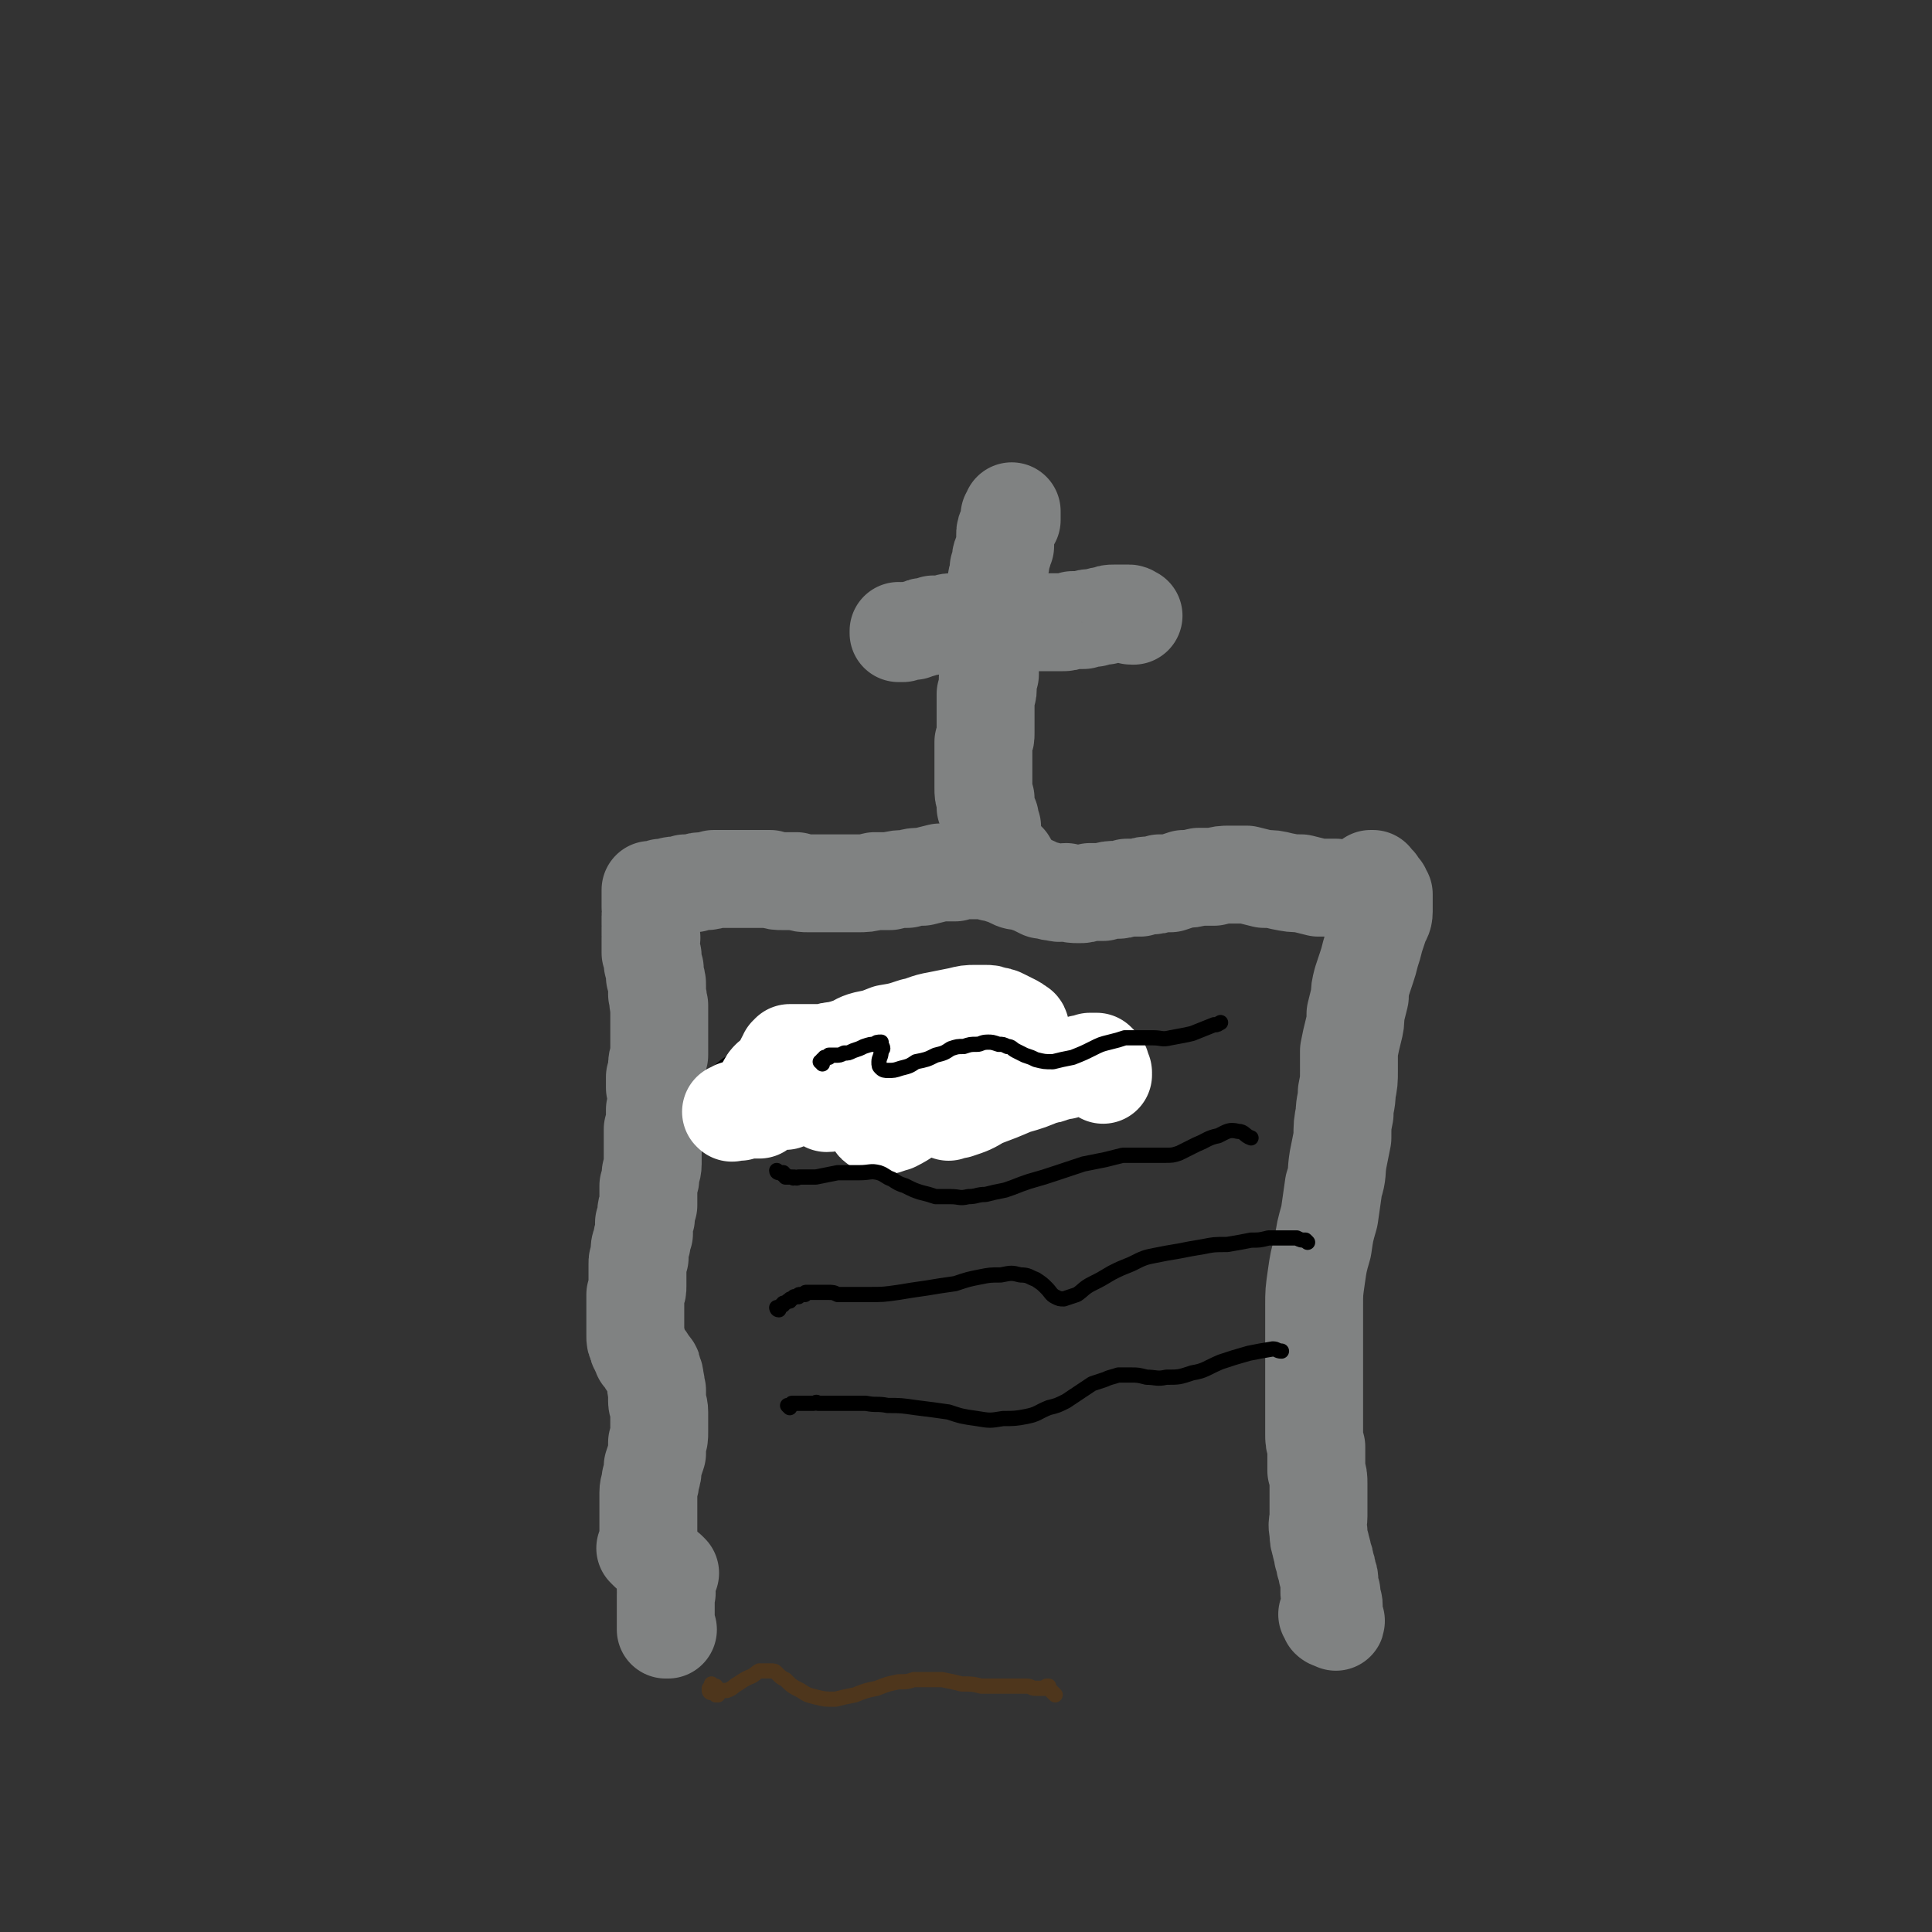
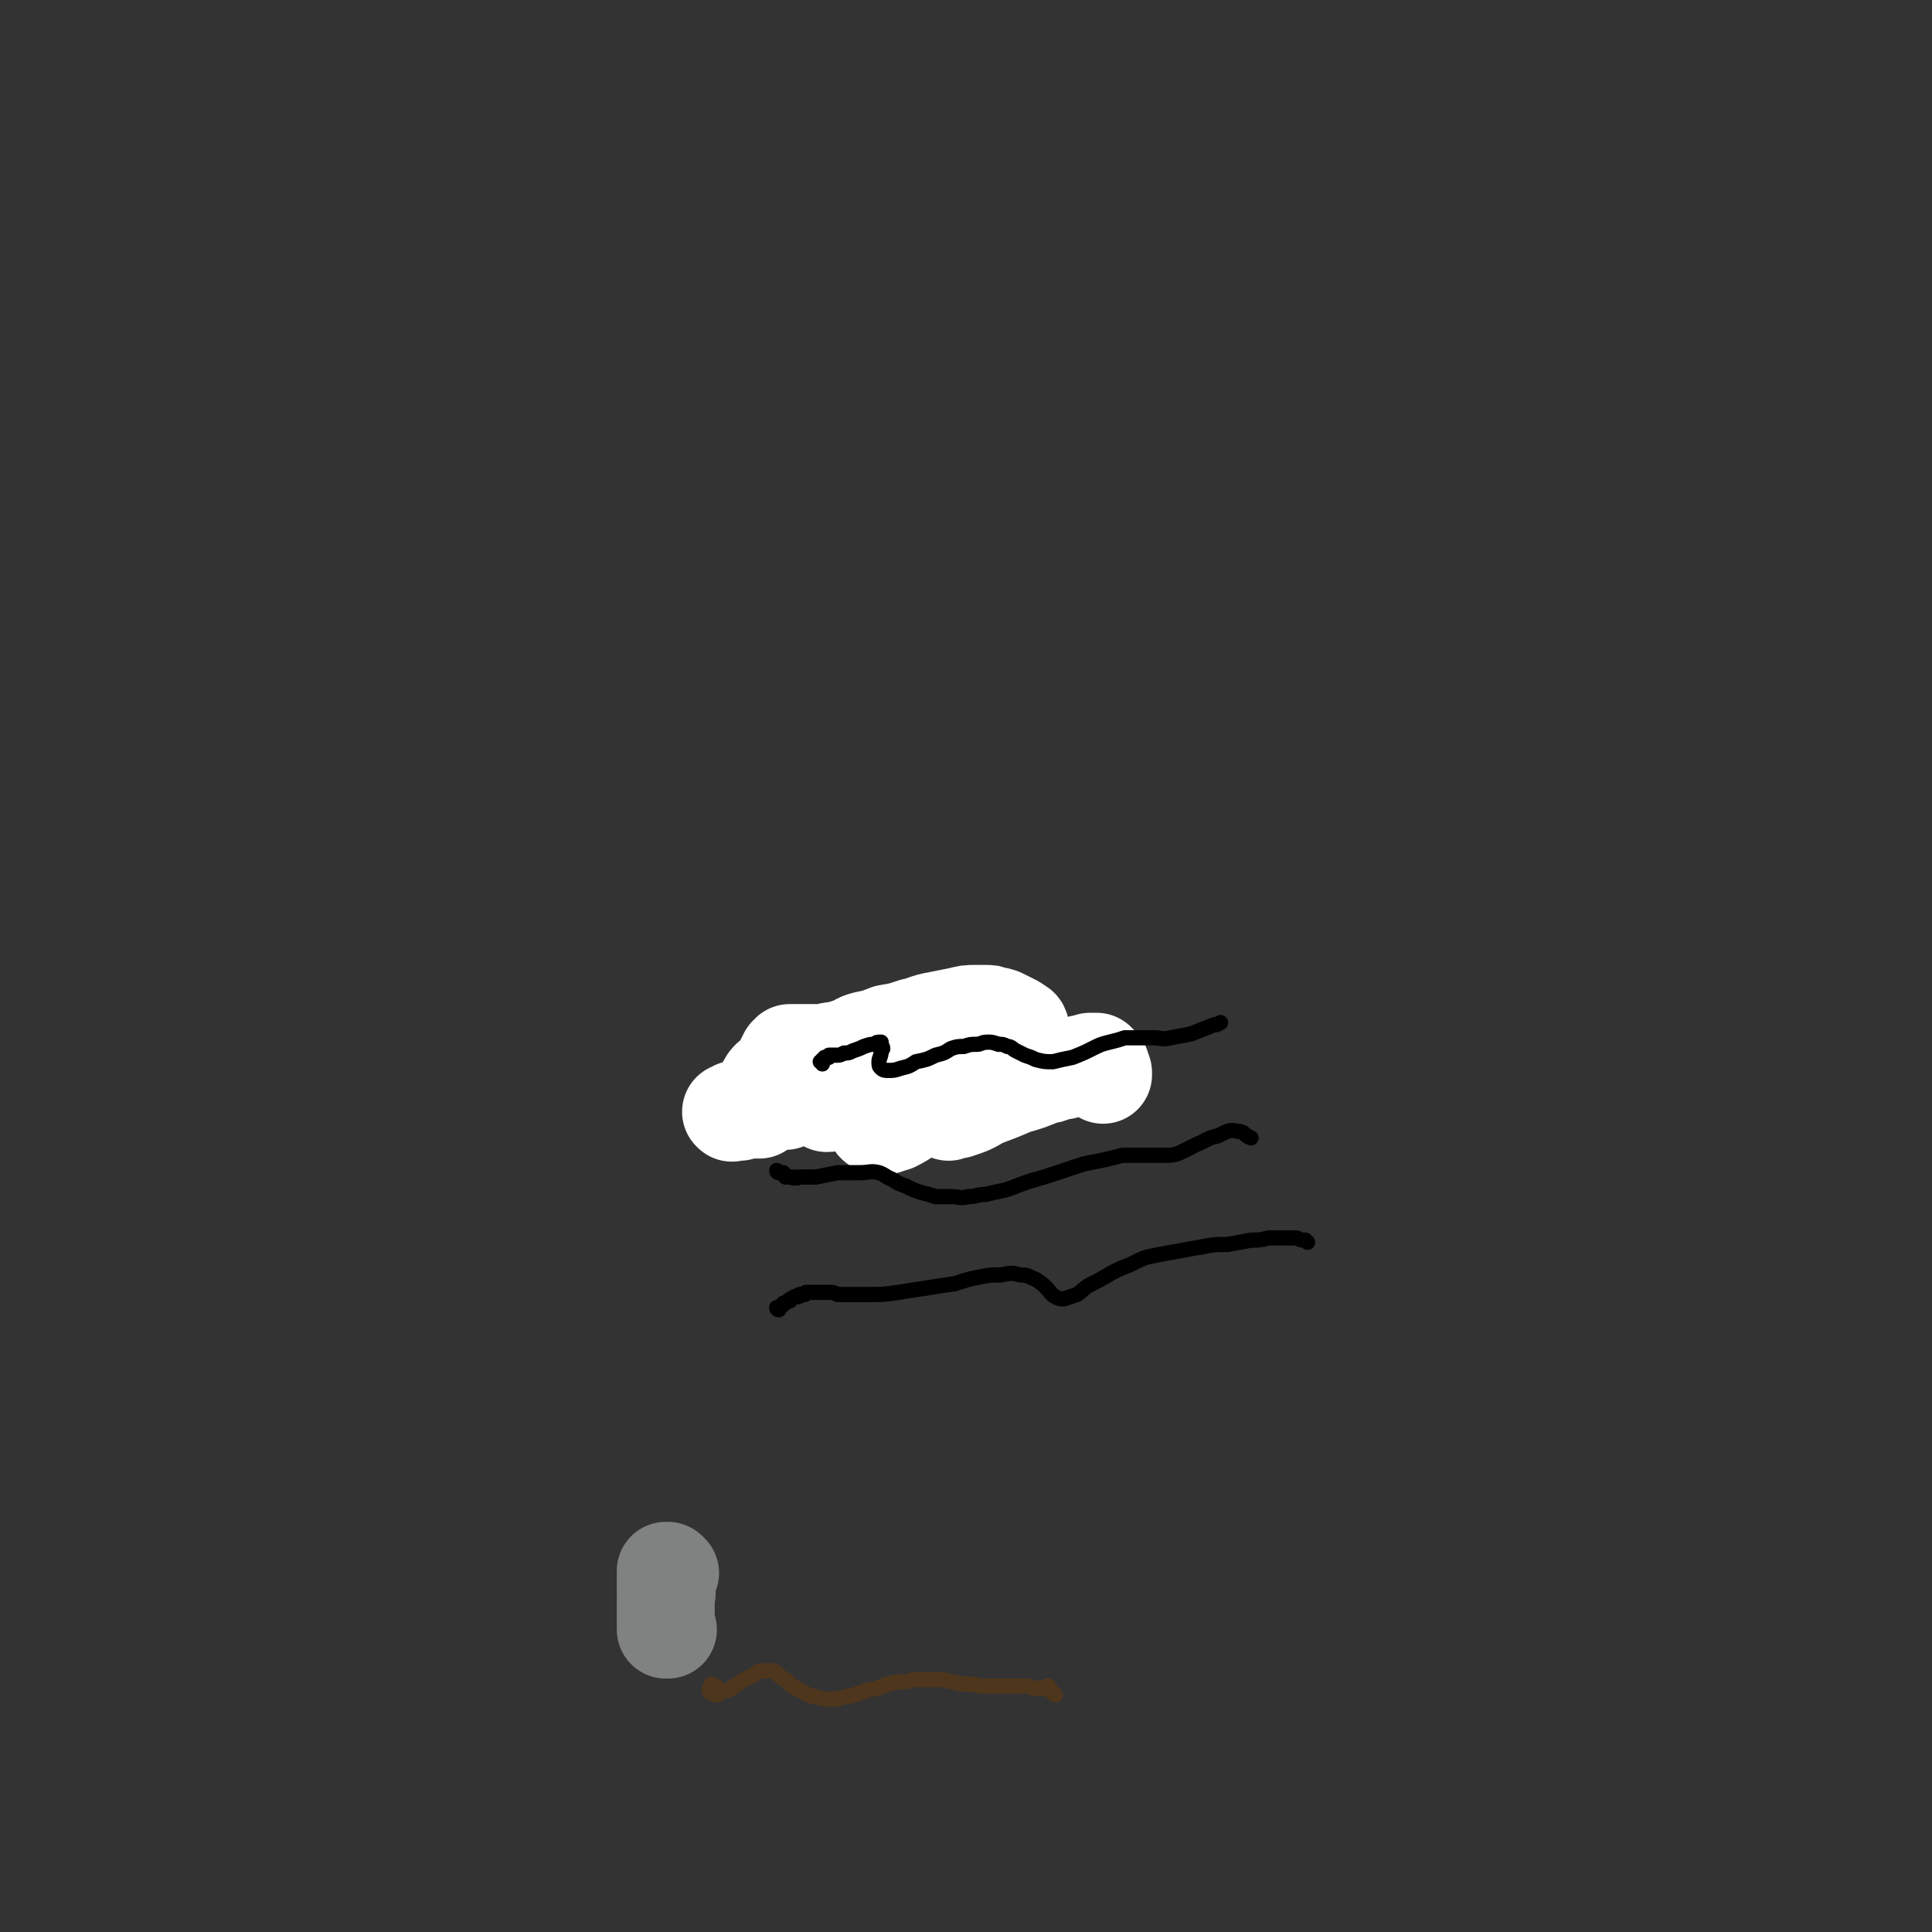
<svg xmlns="http://www.w3.org/2000/svg" viewBox="0 0 888 888" version="1.1">
  <rect x="0" y="0" width="888" height="888" fill="#333333" stroke="none" />
  <g fill="none" stroke="#808282" stroke-width="45" stroke-linecap="round" stroke-linejoin="round">
-     <path d="M298,713c-1,-1 -1,-1 -1,-1 -1,-1 0,0 0,0 0,0 0,0 0,0 0,0 0,0 0,0 -1,-1 0,0 0,0 0,0 0,0 0,0 0,0 0,0 0,-1 0,0 0,0 0,0 0,-1 1,0 1,-1 0,0 0,0 0,0 0,-1 0,-1 0,-1 0,0 0,0 0,0 0,-1 0,-1 0,-1 0,0 0,0 0,0 0,-1 0,-1 0,-1 0,0 0,0 0,0 0,-1 0,-1 0,-1 0,0 0,0 0,-1 0,0 0,0 0,0 0,0 0,0 0,0 0,-1 0,-1 0,-1 0,-1 0,-1 0,-2 0,-2 0,-2 0,-3 0,-1 0,-1 0,-2 0,-1 0,-1 0,-2 0,-1 0,-1 0,-2 0,-2 0,-2 0,-4 0,-2 0,-2 0,-3 0,-3 1,-3 1,-6 1,-3 1,-3 1,-6 1,-3 1,-3 2,-6 0,-2 0,-2 0,-5 1,-2 1,-2 1,-5 0,-2 0,-2 0,-4 0,-3 0,-3 0,-5 0,-3 -1,-3 -1,-5 0,-2 0,-3 0,-5 -1,-2 0,-2 -1,-5 0,-1 0,-2 -1,-3 0,-2 0,-2 -1,-3 -1,-2 -2,-1 -2,-3 -1,-1 -1,-1 -2,-2 0,-2 -1,-1 -1,-3 -1,-1 -1,-1 -1,-3 -1,-1 -1,-1 -1,-3 0,-2 0,-2 0,-3 0,-2 0,-2 0,-4 0,-2 0,-2 0,-4 0,-2 0,-2 0,-4 0,-2 0,-2 0,-4 1,-2 1,-2 1,-4 0,-1 0,-1 0,-3 0,-2 0,-2 0,-3 0,-2 0,-2 0,-4 0,-2 0,-2 1,-3 0,-2 0,-2 0,-4 0,-2 1,-2 1,-3 0,-2 0,-2 1,-4 0,-2 0,-2 0,-5 1,-2 1,-2 1,-4 0,-2 0,-2 1,-4 0,-2 0,-2 0,-5 0,-2 0,-2 0,-4 1,-3 1,-3 1,-5 0,-2 1,-2 1,-5 0,-1 0,-1 0,-3 0,-2 0,-2 0,-3 0,-2 0,-2 0,-4 0,-1 0,-1 0,-3 0,-1 0,-1 0,-3 1,-1 1,-1 1,-3 0,-1 0,-1 0,-3 0,-1 0,-1 0,-3 1,-1 1,-1 1,-3 0,-2 0,-2 0,-3 0,-2 0,-2 -1,-4 0,-3 0,-3 0,-5 1,-2 1,-2 1,-5 0,-2 0,-2 1,-5 0,-2 0,-2 0,-5 0,-2 0,-2 0,-5 0,-2 0,-2 0,-4 0,-2 0,-2 0,-5 0,-2 0,-2 0,-4 -1,-2 0,-2 -1,-5 0,-2 0,-2 0,-4 0,-2 0,-2 -1,-4 0,-1 0,-1 0,-3 0,-1 0,-1 -1,-3 0,-1 0,-1 0,-3 0,-1 0,-1 -1,-2 0,-1 0,-1 0,-2 0,-2 0,-2 0,-3 0,-1 0,-1 0,-2 1,0 0,0 0,-1 0,-1 0,-1 0,-2 0,0 0,0 0,-1 0,-1 0,-1 0,-1 0,-1 1,-1 0,-1 0,-1 0,-1 0,-1 0,-1 0,-1 0,-2 0,0 0,0 0,-1 0,-1 1,-1 1,-1 0,-1 0,-1 0,-2 0,0 0,0 -1,-1 0,0 0,0 0,-1 0,0 0,0 0,-1 0,0 0,0 0,0 0,-1 0,-1 0,-1 0,-1 0,-1 0,-1 0,-1 0,-1 0,-1 0,-1 0,-1 0,-2 0,0 0,0 0,0 0,-1 0,-1 0,-1 0,0 0,0 0,0 0,0 0,0 0,0 0,0 0,0 0,0 1,0 1,0 1,0 1,0 1,0 2,0 1,0 1,0 2,-1 1,0 1,0 3,0 2,-1 2,-1 3,-1 3,0 3,0 5,-1 2,0 2,0 4,0 2,-1 2,-1 5,-1 2,0 2,0 4,-1 3,0 3,0 5,0 3,0 3,0 6,0 2,0 2,0 5,0 2,0 2,0 5,0 3,0 3,0 5,0 3,1 3,1 6,1 3,0 3,0 6,0 3,1 3,1 6,1 4,0 4,0 7,0 4,0 4,0 8,0 3,0 3,0 7,0 4,0 4,0 8,-1 4,0 4,0 7,0 4,-1 4,-1 8,-1 3,-1 3,-1 7,-1 4,-1 4,-1 8,-2 3,0 3,0 7,0 3,-1 3,-1 6,-1 3,0 3,0 5,0 3,0 3,0 6,1 2,0 2,0 4,1 3,1 3,1 5,2 2,1 2,1 5,1 2,1 2,1 5,2 2,1 2,1 4,2 3,0 3,1 6,1 3,1 3,0 5,0 3,1 3,1 6,1 2,0 2,0 5,-1 3,0 3,0 6,0 3,-1 3,-1 6,-1 2,0 2,0 5,-1 3,0 3,0 6,0 2,-1 2,-1 4,-1 3,0 3,0 5,-1 3,0 3,0 5,0 3,-1 3,-1 6,-2 3,0 3,0 7,-1 3,0 3,0 7,0 4,-1 4,-1 7,-1 4,0 4,0 8,0 4,1 4,1 8,2 4,0 4,0 8,1 5,1 5,1 9,1 4,1 4,1 8,2 4,0 4,0 8,0 2,1 2,1 5,1 2,0 2,0 4,0 1,0 1,0 2,-1 1,0 1,0 1,0 1,-1 1,0 1,-1 1,0 1,0 1,-1 0,0 0,0 1,-1 0,0 0,0 0,0 0,0 0,0 1,0 0,-1 0,-1 0,-1 0,0 0,0 0,0 0,0 0,0 1,0 0,0 0,0 0,1 1,0 1,0 1,1 1,0 1,0 1,1 1,1 1,1 2,2 0,1 0,1 1,2 0,2 0,2 0,4 0,2 0,2 0,4 0,3 -1,3 -2,6 -1,3 -1,3 -2,6 -1,4 -1,4 -2,7 -1,4 -1,4 -2,7 -1,3 -1,3 -2,6 -1,4 -1,4 -1,7 -1,4 -1,4 -2,8 0,4 0,4 -1,8 -1,4 -1,4 -2,9 0,4 0,4 0,9 0,5 0,5 -1,10 0,5 -1,5 -1,10 -1,5 -1,5 -1,11 -1,5 -1,5 -2,10 -1,6 0,6 -2,12 -1,7 -1,7 -2,14 -2,7 -2,7 -3,14 -2,7 -2,7 -3,14 -1,7 -1,7 -1,13 0,6 0,6 0,12 0,4 0,4 0,9 0,5 0,5 0,9 0,4 0,4 0,8 0,4 0,4 0,7 0,4 0,4 0,7 0,3 0,3 0,7 0,3 0,3 1,6 0,2 0,2 0,5 0,3 0,3 0,6 1,3 1,3 1,6 0,4 0,4 0,7 0,4 0,4 0,8 0,3 -1,3 0,7 0,3 0,3 1,6 0,2 1,2 1,5 1,2 1,2 1,4 1,2 1,2 1,4 1,2 1,2 1,4 0,2 0,2 0,3 0,1 0,1 0,1 0,1 0,1 0,1 0,0 1,0 1,0 0,1 0,1 0,2 0,0 0,0 0,1 1,2 1,2 1,3 0,2 0,2 0,3 0,2 0,2 0,3 0,0 0,0 0,1 1,0 1,0 1,0 0,0 0,0 0,0 0,0 0,0 0,0 0,0 0,0 0,0 0,1 0,0 -1,0 -1,-1 -1,0 -2,-1 0,-1 0,-1 -1,-2 " />
    <path d="M308,723c0,0 -1,-1 -1,-1 0,0 0,0 0,1 0,0 0,0 0,0 0,0 0,0 0,0 0,0 0,0 0,0 -1,0 -1,0 -1,0 0,0 0,0 0,0 0,0 0,0 0,0 1,0 0,-1 0,-1 0,0 0,0 0,1 0,0 0,0 0,0 1,0 0,-1 0,-1 0,0 0,0 0,1 0,0 0,0 0,0 0,0 0,0 0,0 0,0 0,0 0,0 0,0 0,0 0,0 0,0 0,0 0,0 0,0 0,0 0,0 0,0 0,0 0,0 0,0 0,0 0,0 0,1 0,1 0,2 0,1 0,1 0,1 0,1 0,1 0,2 0,1 0,1 0,2 0,1 0,1 0,1 0,1 1,1 0,2 0,0 0,0 0,1 0,0 0,0 0,1 0,0 0,0 0,1 0,0 0,0 0,1 0,1 0,1 0,1 0,1 0,1 0,2 0,0 0,0 0,1 0,0 0,0 0,1 0,0 0,0 0,1 0,0 0,0 0,0 0,1 0,1 0,1 0,1 0,1 0,2 0,1 0,1 0,1 0,0 0,0 0,1 0,0 0,0 0,0 0,1 0,1 0,1 0,0 0,0 1,0 " />
-     <path d="M464,399c0,-1 0,-1 -1,-1 0,0 1,0 1,0 0,0 0,0 0,0 0,0 0,-1 -1,-1 0,0 0,0 0,0 0,0 0,0 0,-1 0,0 0,0 -1,0 0,0 0,0 0,0 0,0 0,0 0,0 -1,-1 0,-1 -1,-1 0,0 0,0 0,0 0,0 0,0 0,-1 0,0 0,0 0,0 0,0 0,0 -1,0 0,0 0,0 0,-1 0,0 0,0 0,0 0,0 0,0 0,0 -1,-1 -1,-1 -1,-1 0,0 0,0 0,0 0,0 0,0 0,0 0,0 0,0 0,0 -1,-1 -1,-1 -1,-1 0,-1 0,-1 0,-1 -1,-1 -1,-1 -1,-2 -1,-2 -1,-2 -1,-3 0,-3 0,-3 0,-5 -1,-2 -1,-2 -1,-4 -1,-2 -1,-2 -2,-5 0,-2 0,-2 0,-4 -1,-2 -1,-2 -1,-5 0,-2 0,-2 0,-5 0,-2 0,-2 0,-5 0,-3 0,-3 0,-6 0,-2 0,-2 0,-5 1,-2 1,-2 1,-4 0,-2 0,-2 0,-4 0,-2 0,-2 0,-3 0,-2 0,-2 0,-3 0,-1 0,-1 0,-3 0,-1 0,-1 0,-2 0,-1 0,-1 0,-3 1,-1 1,-1 1,-2 0,-1 0,-1 0,-2 0,-1 0,-1 0,-3 1,-1 0,-1 1,-2 0,-1 0,-1 0,-2 0,-2 0,-2 0,-3 0,-1 0,-1 0,-2 0,-1 0,-1 0,-2 0,-1 0,-1 0,-2 1,-2 0,-2 1,-3 0,-1 0,-1 0,-3 0,-1 0,-1 0,-2 0,-1 0,-1 0,-3 0,-1 0,-1 0,-2 0,-2 0,-2 0,-3 1,-2 1,-2 1,-3 0,-2 0,-2 1,-4 0,-1 0,-1 0,-3 0,-1 0,-1 0,-2 0,-2 0,-2 0,-3 0,-2 0,-2 1,-4 0,-1 0,-1 0,-3 1,-2 1,-2 1,-4 0,-1 0,-1 1,-3 0,-1 0,-1 1,-3 0,-1 0,-1 0,-3 0,-1 0,-1 0,-2 0,-2 0,-2 1,-3 0,-1 0,-1 1,-2 0,-1 0,-1 0,-1 0,-1 0,-1 0,-1 0,-1 0,-1 0,-1 0,-1 0,-1 0,-1 0,0 0,0 1,-1 0,0 0,0 0,-1 0,0 0,0 0,0 0,0 0,0 0,0 0,1 0,1 0,1 0,2 0,2 0,3 " />
-     <path d="M414,291c0,0 -1,-1 -1,-1 0,0 1,1 1,1 0,0 0,0 0,0 0,0 0,0 0,0 0,0 0,0 -1,0 0,0 0,0 0,0 0,0 0,0 0,0 1,0 0,-1 0,-1 0,0 0,1 0,1 0,0 0,0 0,0 1,0 1,0 1,0 0,0 0,0 0,0 0,0 0,0 0,0 0,0 0,0 0,0 0,0 0,0 1,0 0,0 0,0 0,-1 0,0 0,0 1,0 0,0 0,0 0,0 0,0 0,0 0,0 1,0 1,0 1,0 0,0 0,0 0,0 2,0 2,0 3,0 1,-1 1,-1 3,-1 1,-1 1,-1 3,-1 2,0 2,0 3,-1 2,0 2,0 4,0 2,0 2,-1 4,-1 3,0 3,0 5,0 2,0 2,0 4,0 2,-1 2,-1 3,-1 2,0 2,0 4,0 2,1 2,1 4,1 2,0 2,0 4,0 2,1 2,1 4,1 2,0 2,0 4,0 3,0 3,-1 5,-1 2,0 2,0 5,0 2,0 2,0 4,0 2,0 2,0 5,0 2,0 2,0 5,-1 2,0 2,0 5,0 2,-1 2,-1 5,-1 3,-1 3,-1 5,-1 2,-1 2,-1 4,-1 2,0 2,0 4,0 1,0 1,0 2,0 0,0 1,0 1,0 1,0 0,1 1,1 0,0 1,0 1,0 " />
  </g>
  <g fill="none" stroke="#000000" stroke-width="45" stroke-linecap="round" stroke-linejoin="round">
-     <path d="M346,506c0,0 -1,-1 -1,-1 0,0 0,0 1,0 0,0 0,0 0,0 1,0 1,0 1,-1 0,0 0,0 1,0 0,-1 0,-1 0,-1 1,0 1,0 1,0 0,-1 0,-1 1,-1 0,0 0,0 0,-1 1,0 1,0 1,0 0,-1 0,-1 1,-1 0,0 0,0 0,-1 1,0 1,0 1,0 0,-1 0,-1 1,-1 0,0 0,0 0,-1 1,0 1,0 1,0 1,-1 1,-1 1,-1 1,0 1,0 1,-1 1,0 1,0 1,0 1,-1 1,-1 1,-1 1,0 1,0 2,-1 1,-1 1,-1 3,-1 3,-2 3,-2 7,-3 3,-2 3,-2 7,-3 3,0 3,0 6,-1 2,0 3,0 4,0 1,1 1,2 1,3 -1,2 -1,2 -2,4 -2,3 -2,3 -4,6 -1,2 -1,2 -2,5 0,1 0,1 1,2 2,0 3,0 5,-1 5,-1 5,-2 9,-4 6,-2 6,-2 11,-5 6,-3 6,-3 11,-6 6,-2 6,-2 11,-4 5,-2 5,-2 10,-3 4,-1 4,-1 8,-1 3,0 3,0 6,1 3,0 3,1 6,2 3,1 3,1 6,2 2,1 2,1 5,2 3,1 3,1 5,1 3,1 3,1 5,1 2,0 2,0 3,0 2,1 2,1 3,1 1,0 1,0 2,0 0,0 0,0 1,0 1,0 1,0 1,0 " />
-   </g>
+     </g>
  <g fill="none" stroke="#FFFFFF" stroke-width="45" stroke-linecap="round" stroke-linejoin="round">
    <path d="M507,494c0,0 0,-1 -1,-1 0,0 1,0 1,0 0,0 0,-1 -1,-1 0,-1 0,-1 0,-2 -1,0 -1,0 -1,-1 0,0 0,0 -1,-1 0,0 0,0 0,0 0,0 0,0 -1,0 0,0 0,0 0,0 -1,0 -1,0 -1,0 -1,0 -1,0 -1,0 -1,1 -1,0 -1,1 -1,0 -1,0 -2,0 -1,0 -1,0 -1,0 -1,1 -1,1 -2,1 -1,0 -1,0 -2,1 -1,0 -1,-1 -2,0 -1,0 -1,0 -2,1 -1,0 -1,0 -3,0 -1,1 -1,1 -2,1 -2,1 -2,1 -4,1 -7,3 -7,3 -14,5 -7,3 -7,3 -15,6 -5,3 -5,3 -11,5 -2,0 -2,0 -4,1 0,0 0,0 0,0 2,-1 2,-1 5,-3 4,-3 4,-3 8,-7 4,-4 4,-4 8,-8 4,-4 4,-4 8,-8 1,-1 3,-2 3,-3 0,0 -2,0 -3,1 -6,3 -6,3 -11,6 -8,5 -8,5 -15,10 -8,5 -8,5 -16,10 -6,3 -6,4 -12,7 -4,1 -4,2 -7,1 -2,0 -2,-1 -2,-3 1,-4 2,-4 4,-8 3,-6 3,-6 7,-11 3,-5 3,-5 7,-9 3,-3 3,-3 5,-5 1,-1 1,-2 1,-1 -2,0 -3,0 -5,2 -4,2 -4,2 -9,5 -5,4 -5,4 -11,8 -6,3 -6,3 -11,7 -4,2 -4,2 -8,4 -1,1 -1,1 -2,1 0,0 0,-1 0,-1 2,-3 2,-3 4,-6 2,-3 2,-2 4,-5 2,-2 2,-2 3,-4 0,0 0,0 0,0 -2,1 -2,1 -5,2 -4,2 -4,2 -9,5 -4,2 -3,3 -7,5 -3,1 -3,1 -6,2 -1,0 -1,0 -3,1 -1,0 -1,0 -1,-1 0,0 0,0 0,0 0,-1 0,-1 1,-1 1,-1 1,-1 2,-2 1,0 1,0 3,-1 0,0 0,0 1,-1 0,0 0,0 0,0 -1,-1 -1,-1 -2,-1 -2,0 -2,1 -4,1 -2,2 -2,2 -5,3 -1,0 -1,1 -2,1 0,0 0,0 0,1 0,0 0,0 0,0 0,0 0,0 0,0 0,0 0,-1 0,-1 -1,0 0,1 0,1 -1,1 -1,1 -2,2 0,0 0,0 -1,1 0,0 0,0 0,0 0,0 0,0 0,0 0,-1 0,-1 0,-1 1,-2 1,-2 1,-3 0,-1 0,-1 0,-2 0,-2 -1,-2 0,-3 1,-2 1,-2 2,-3 3,-2 3,-2 5,-4 3,-2 3,-2 5,-4 2,-1 2,-1 4,-3 0,0 0,0 1,-1 0,0 0,0 0,0 0,0 0,0 0,0 0,0 0,0 0,0 0,0 0,0 0,0 0,0 0,0 1,0 1,0 1,0 2,0 2,1 2,0 4,0 2,1 2,1 4,0 3,0 3,0 6,0 3,0 3,0 6,-1 4,-1 4,-1 7,-2 4,-1 4,-1 8,-2 3,-1 3,0 7,-1 2,0 2,-1 5,-1 3,0 3,0 6,0 2,0 2,0 4,1 3,0 3,0 5,1 3,1 3,1 5,2 3,1 3,1 6,1 3,0 3,0 6,0 2,0 2,0 4,0 2,0 2,0 3,-1 2,0 2,0 3,-1 1,0 1,0 2,0 1,-1 1,-1 2,-2 1,-1 1,-1 2,-2 1,0 1,0 1,-1 1,-1 1,-1 1,-2 0,0 0,-1 -1,-1 -1,-1 -1,-1 -3,-2 -2,-1 -2,-1 -4,-2 -2,-1 -2,-1 -4,-1 -2,-1 -2,-1 -4,-1 -2,0 -2,0 -5,0 -3,0 -3,0 -7,1 -5,1 -5,1 -10,2 -6,1 -6,2 -11,3 -6,2 -6,2 -12,3 -5,2 -5,2 -10,3 -4,1 -4,2 -7,3 -3,1 -3,1 -7,2 -2,0 -2,0 -5,1 -2,0 -2,0 -5,0 -2,0 -2,0 -4,0 -2,0 -2,0 -4,0 -1,0 -1,0 -2,0 -1,0 -1,0 -1,0 0,1 0,1 -1,1 0,1 0,1 -1,2 -1,2 -1,2 -2,4 -2,2 -2,2 -3,4 -2,2 -2,2 -3,4 -1,1 -1,1 -2,3 -1,1 -1,1 -2,2 -1,1 -2,1 -3,2 -1,1 -1,1 -2,2 -1,1 -1,1 -2,2 -1,0 -1,0 -1,0 -1,1 -1,1 -1,1 -1,0 -1,0 -1,0 -1,0 -1,0 -1,0 -1,0 -1,0 -1,0 0,0 0,0 0,0 0,0 0,0 0,0 -1,0 -1,0 -1,0 0,0 0,0 0,0 1,1 0,0 0,0 0,0 0,0 0,0 0,0 0,0 0,0 0,0 0,0 0,0 1,0 1,0 2,-1 3,0 3,0 5,0 3,0 3,0 6,0 " />
  </g>
  <g fill="none" stroke="#000000" stroke-width="7" stroke-linecap="round" stroke-linejoin="round">
    <path d="M378,489c0,-1 -1,-1 -1,-1 0,0 1,0 1,0 0,0 0,0 0,0 0,0 0,0 0,0 0,0 0,0 0,0 0,0 0,0 0,0 0,0 0,0 0,0 0,0 0,0 0,0 0,0 0,0 0,-1 0,0 0,0 0,0 0,0 0,0 0,0 0,0 0,0 0,0 0,0 0,0 0,0 1,0 1,0 1,-1 0,0 0,0 0,0 0,0 0,0 1,0 0,0 0,0 0,0 0,0 0,0 1,0 0,0 0,0 0,-1 1,0 1,0 1,0 0,0 0,0 1,0 0,0 0,0 1,0 2,0 2,0 4,-1 2,0 2,0 4,-1 3,-1 3,-1 5,-2 3,-1 3,-1 5,-1 1,-1 1,-1 3,-1 0,0 0,0 0,1 1,2 1,2 0,3 0,3 -1,3 -1,5 0,2 0,2 1,3 1,1 2,1 3,1 3,0 3,0 6,-1 4,-1 4,-1 7,-3 5,-1 5,-1 9,-3 4,-1 4,-1 7,-3 3,-1 3,-1 6,-1 3,-1 3,-1 6,-1 2,0 2,-1 5,-1 2,0 2,0 5,1 2,0 2,0 4,1 2,0 2,1 4,2 2,1 2,1 4,2 3,1 3,1 5,2 4,1 4,1 8,1 4,-1 4,-1 9,-2 5,-2 5,-2 9,-4 4,-2 4,-2 8,-3 4,-1 4,-1 7,-2 3,0 3,0 6,0 3,0 3,0 7,0 4,0 4,1 8,0 5,-1 6,-1 10,-2 5,-2 5,-2 10,-4 2,0 1,0 3,-1 " />
    <path d="M358,539c0,0 -1,0 -1,-1 0,0 1,1 1,1 0,0 0,0 0,0 0,0 0,0 0,0 0,0 0,0 0,0 0,0 0,0 1,0 0,0 0,0 0,0 0,0 0,0 1,0 0,0 0,0 0,0 0,0 0,0 0,0 0,0 0,0 0,1 0,0 0,0 0,0 0,0 1,0 1,0 0,0 -1,0 0,0 0,1 0,0 0,1 0,0 0,0 0,0 0,0 0,0 1,0 0,0 0,0 0,0 1,0 1,0 1,0 1,0 1,0 1,0 1,1 1,0 1,0 1,0 1,1 2,0 4,0 4,0 8,0 5,-1 5,-1 10,-2 5,0 5,0 10,0 5,0 5,-1 9,0 3,1 3,2 6,3 3,2 3,2 6,3 4,2 4,2 7,3 4,1 4,1 7,2 4,0 4,0 7,0 4,0 4,1 8,0 4,0 4,-1 8,-1 4,-1 4,-1 9,-2 6,-2 5,-2 11,-4 7,-2 7,-2 13,-4 6,-2 6,-2 12,-4 5,-1 5,-1 10,-2 4,-1 4,-1 8,-2 4,0 4,0 7,0 3,0 3,0 6,0 3,0 3,0 6,0 4,0 4,0 7,-1 4,-2 4,-2 8,-4 5,-2 5,-3 10,-4 4,-2 5,-3 9,-2 3,0 3,2 6,3 " />
    <path d="M358,602c0,0 -1,-1 -1,-1 0,0 0,1 1,1 0,0 0,-1 0,-1 1,-1 1,-1 1,-1 1,0 1,0 1,-1 1,0 1,0 2,-1 0,0 0,0 1,0 0,-1 0,-1 1,-1 0,0 0,0 1,-1 0,0 0,0 1,0 0,0 0,0 1,0 0,-1 0,-1 1,-1 0,0 0,0 1,0 0,0 0,0 1,0 0,-1 0,-1 1,-1 0,0 0,0 1,0 1,0 1,0 1,0 1,0 1,0 2,0 1,0 1,0 1,0 1,0 1,0 2,0 1,0 1,0 2,0 3,0 3,0 5,1 7,0 7,0 14,0 7,0 7,0 14,-1 6,-1 6,-1 13,-2 6,-1 6,-1 13,-2 6,-2 6,-2 11,-3 5,-1 5,-1 10,-1 5,-1 5,-1 9,0 4,0 4,1 7,2 3,2 3,2 5,4 2,2 2,3 4,4 2,1 2,1 4,1 3,-1 3,-1 6,-2 3,-2 3,-3 7,-5 4,-2 4,-2 9,-5 4,-2 4,-2 9,-4 6,-3 6,-3 11,-4 5,-1 5,-1 11,-2 5,-1 5,-1 11,-2 5,-1 5,-1 11,-1 6,-1 6,-1 11,-2 4,0 4,0 8,-1 4,0 4,0 8,0 3,0 3,0 5,0 2,1 2,1 4,1 1,1 1,1 1,1 " />
-     <path d="M363,647c0,0 -1,-1 -1,-1 0,0 0,0 1,0 0,0 0,0 0,0 0,0 0,0 0,0 0,0 0,0 1,-1 0,0 0,0 1,0 0,0 0,0 1,0 1,0 1,0 1,0 1,0 1,0 2,0 1,0 1,0 1,0 1,0 1,0 2,0 1,0 1,0 2,0 1,0 1,-1 2,0 1,0 1,0 2,0 1,0 1,0 3,0 1,0 1,0 2,0 1,0 1,0 3,0 1,0 1,0 3,0 1,0 1,0 2,0 2,0 2,0 3,0 2,0 2,0 4,0 5,1 5,0 10,1 6,0 6,0 13,1 8,1 8,1 15,2 6,2 6,2 13,3 6,1 6,1 12,0 5,0 6,0 11,-1 5,-1 5,-2 10,-4 4,-1 4,-1 8,-3 3,-2 3,-2 6,-4 3,-2 3,-2 6,-4 3,-1 3,-1 6,-2 2,-1 3,-1 6,-2 3,0 3,0 6,0 3,0 3,0 7,1 4,0 5,1 9,0 6,0 6,0 12,-2 6,-1 6,-2 13,-5 6,-2 6,-2 13,-4 5,-1 5,-1 11,-2 2,0 2,1 4,1 " />
  </g>
  <g fill="none" stroke="#4E361C" stroke-width="7" stroke-linecap="round" stroke-linejoin="round">
    <path d="M330,779c0,0 -1,-1 -1,-1 0,0 0,1 0,1 1,0 0,-1 0,-1 0,0 0,0 0,0 0,-1 0,-1 0,-1 0,0 0,0 0,-1 0,0 0,0 0,0 0,0 0,0 0,0 0,-1 0,0 0,-1 -1,0 -1,0 -1,0 0,0 0,0 0,0 0,0 0,0 0,0 0,0 0,0 0,0 0,0 0,0 0,0 0,0 0,0 0,0 0,0 0,0 0,0 0,0 0,0 0,1 0,0 0,0 0,0 0,0 -1,0 -1,0 0,0 0,0 0,0 0,1 0,1 0,1 0,0 0,0 0,0 0,0 0,1 0,1 -1,0 -1,-1 -1,-1 0,0 0,-1 0,-1 1,-1 1,-1 1,-1 0,-1 0,-1 0,-1 0,0 0,0 1,1 0,0 0,1 1,1 1,1 1,1 2,1 1,0 2,0 3,0 3,-1 3,-2 5,-3 3,-2 3,-2 5,-3 3,-1 3,-2 5,-3 3,0 3,0 5,0 2,0 2,0 3,1 2,2 2,2 4,3 3,3 3,3 7,5 3,2 3,2 7,3 4,1 4,1 9,1 4,-1 4,-1 9,-2 5,-2 5,-2 10,-3 5,-2 5,-2 10,-3 4,0 4,0 7,-1 7,0 7,0 13,0 5,1 5,1 9,2 5,0 5,0 9,1 4,0 4,0 8,0 3,0 3,0 7,0 3,0 3,0 6,0 2,0 2,1 4,1 1,0 1,0 3,0 0,0 0,0 1,0 0,-1 0,0 1,0 0,-1 0,-1 0,-1 0,0 0,0 1,0 0,1 0,1 1,2 1,1 1,1 2,2 " />
  </g>
</svg>